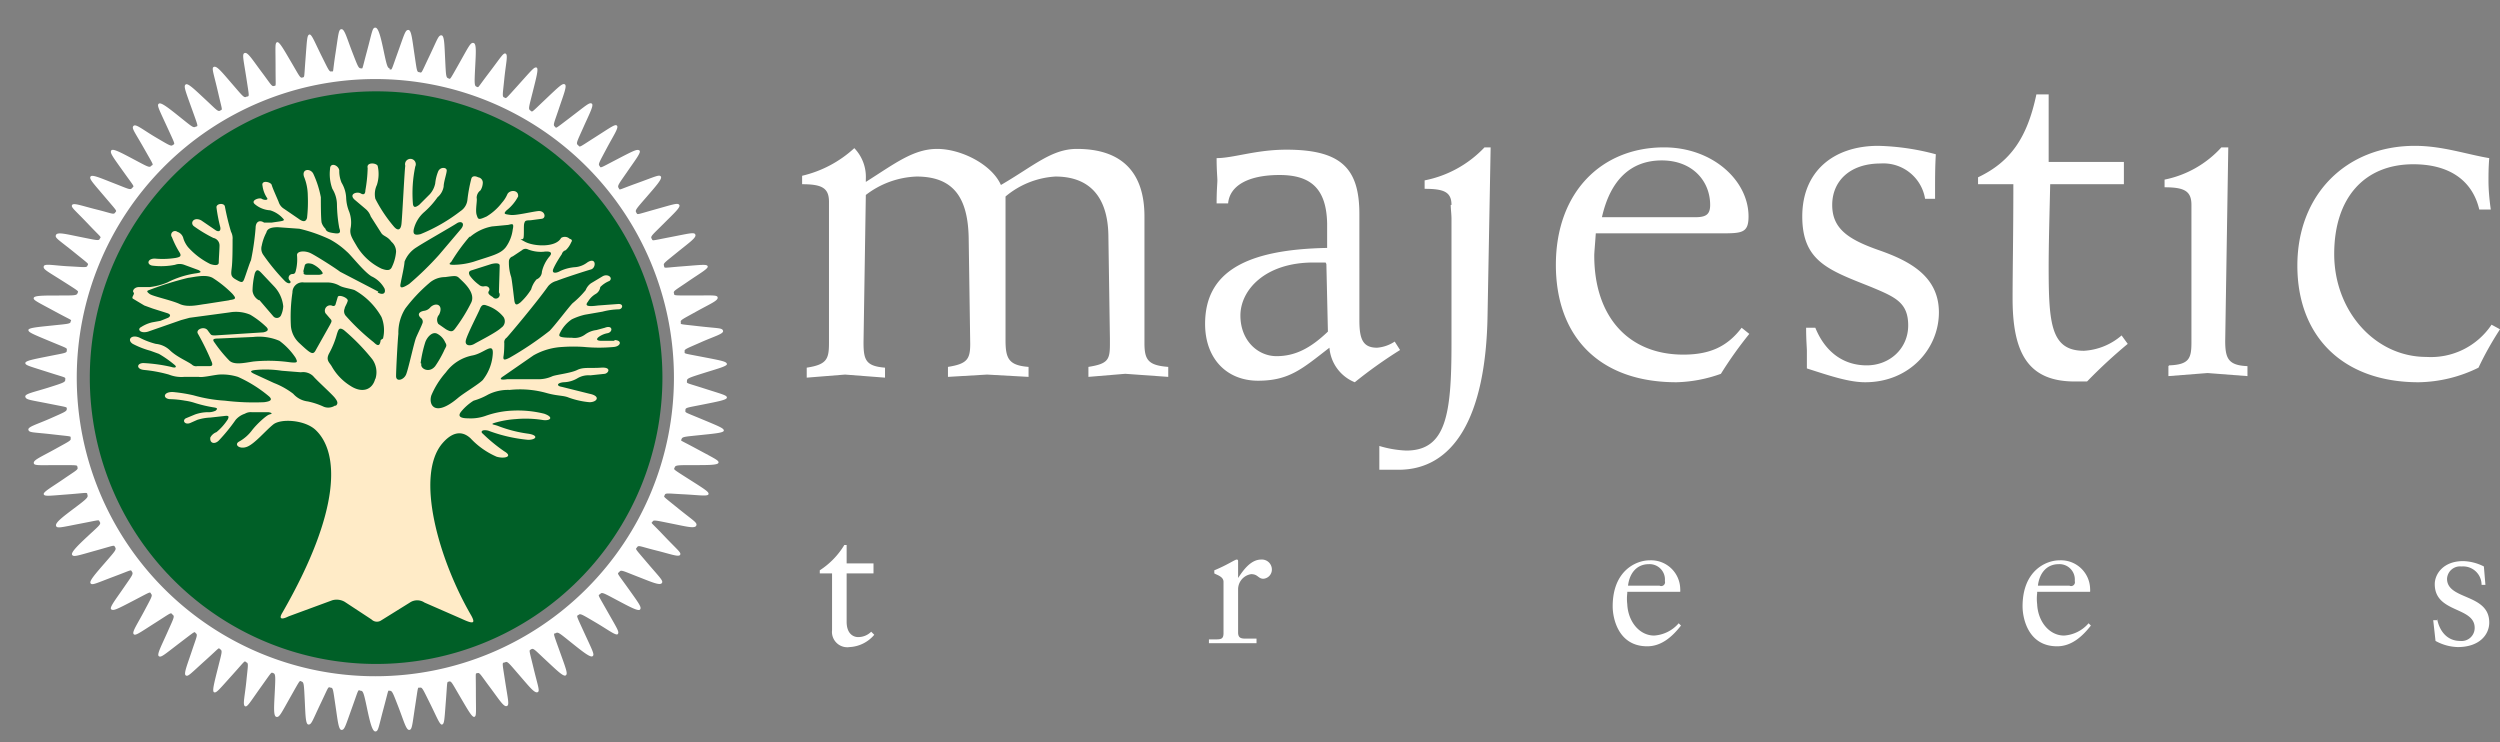
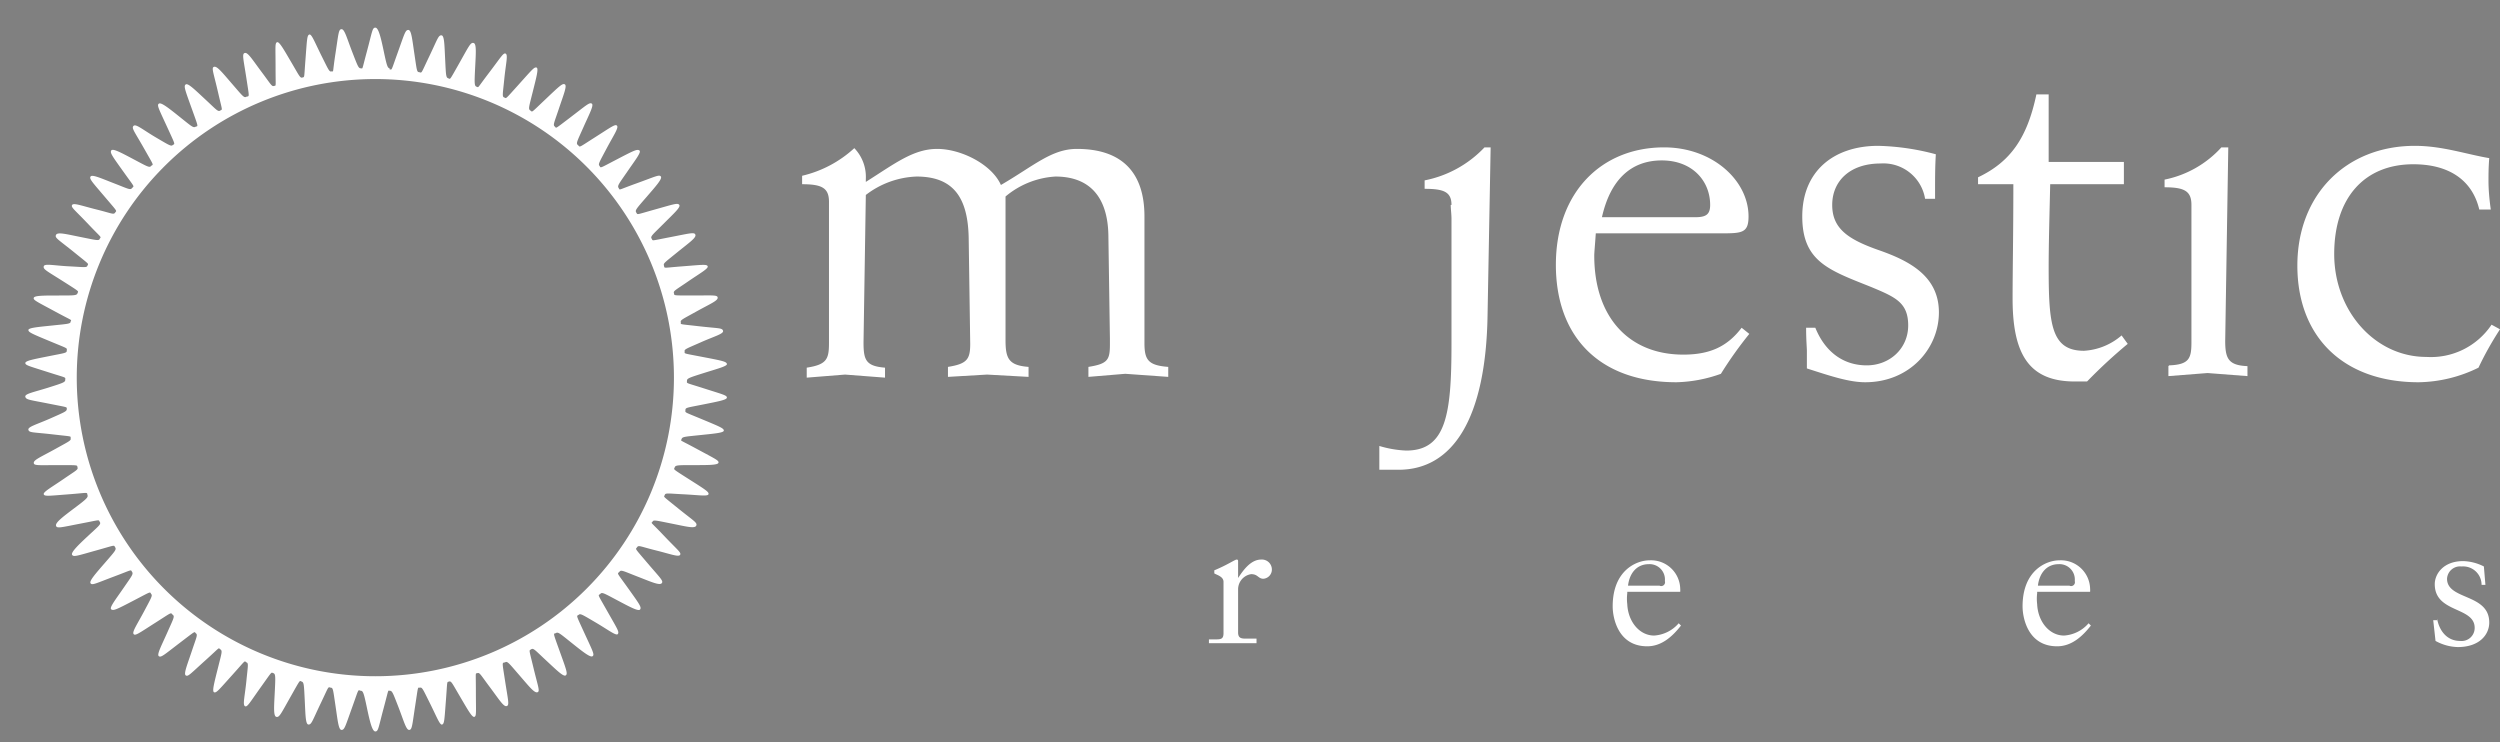
<svg xmlns="http://www.w3.org/2000/svg" id="Layer_1" data-name="Layer 1" viewBox="0 0 325.7 96.7">
  <rect x="0" y="0" width="325.7" height="96.7" fill="#808080" stroke="none" />
  <defs>
    <style>
      .cls-1 {
        fill: none;
      }

      .cls-2 {
        fill: #fff;
      }

      .cls-3 {
        fill: #005f27;
      }

      .cls-4 {
        fill: #ffebc7;
      }
    </style>
  </defs>
  <title>Majestic_Trees_Logo</title>
  <g>
    <g>
-       <rect class="cls-1" width="98.2" height="96.65" />
      <path class="cls-2" d="M48.5,332.9a38.9,38.9,0,1,1,38.9,38.9,38.9,38.9,0,0,1-38.9-38.9m40.8-40.3c-0.3,0-.4-0.3-0.8-2.2s-0.7-3.1-1.1-3.1-0.4.5-1.1,3.1-0.5,2.2-.8,2.2h0c-0.3,0-.4-0.3-1.1-2.1s-1-3-1.4-3-0.4.6-.8,3.2S82,293,81.7,293h0c-0.3.1-.4-0.2-1.3-2s-1.3-2.9-1.6-2.8-0.3.6-.5,3.2-0.1,2.3-.4,2.4h0c-0.3.1-.4-0.2-1.4-1.9s-1.6-2.8-1.9-2.7-0.2.6-.2,3.3,0.1,2.3-.2,2.4h0c-0.3.1-.4-0.2-1.6-1.8s-1.8-2.6-2.2-2.5-0.2.7,0.2,3.3,0.4,2.3,0,2.4h0c-0.3.2-.5-0.1-1.8-1.6s-2-2.4-2.4-2.3-0.1.7,0.5,3.3,0.6,2.2.3,2.4h0c-0.3.2-.5-0.1-1.9-1.4s-2.3-2.2-2.6-2-0.1.7,0.8,3.2,0.8,2.2.5,2.3h0c-0.3.2-.5,0-2-1.2s-2.5-2-2.8-1.8,0,0.7,1.1,3.1,1,2.1.7,2.3h0c-0.2.2-.5,0-2.2-1s-2.6-1.8-2.9-1.5,0.1,0.7,1.4,3,1.2,2,.9,2.2h0c-0.2.3-.5,0.1-2.2-0.8s-2.8-1.5-3-1.2,0.1,0.7,1.6,2.8,1.4,1.8,1.1,2.1h0c-0.2.3-.5,0.1-2.3-0.6s-2.9-1.2-3.1-.9,0.2,0.7,1.9,2.7,1.5,1.7,1.3,2h0c-0.2.3-.4,0.1-2.4-0.4s-3-.9-3.2-0.6,0.3,0.6,2.1,2.5,1.7,1.6,1.5,1.9h0c-0.1.3-.4,0.2-2.4-0.2s-3.1-.7-3.3-0.3,0.3,0.6,2.4,2.3,1.8,1.4,1.7,1.7h0c-0.1.3-.4,0.2-2.4,0.1s-3.2-.4-3.3,0,0.4,0.6,2.6,2,1.9,1.2,1.8,1.5h0c-0.1.3-.4,0.3-2.4,0.3s-3.2,0-3.3.3,0.4,0.5,2.8,1.8,2.1,1,2,1.3h0c0,0.3-.4.3-2.3,0.5s-3.2.3-3.2,0.6,0.5,0.5,2.9,1.5,2.1,0.8,2.1,1.2h0c0,0.3-.3.3-2.3,0.7s-3.1.6-3.1,0.9,0.5,0.4,3,1.2,2.2,0.6,2.2,1h0c0,0.3-.3.4-2.2,1s-3.1.8-3,1.2,0.6,0.4,3.1.9,2.3,0.4,2.3.7h0c0,0.3-.3.4-2.1,1.2s-3,1.1-2.9,1.5,0.6,0.3,3.2.6,2.3,0.2,2.3.5h0c0.1,0.3-.2.4-2,1.4s-2.8,1.4-2.8,1.8,0.6,0.3,3.3.3,2.3,0,2.4.3h0c0.1,0.3-.2.4-1.8,1.5s-2.7,1.7-2.6,2,0.7,0.2,3.3,0,2.3-.3,2.4.1h0c0.1,0.3-.1.5-1.7,1.7s-2.5,1.9-2.4,2.3,0.7,0.2,3.3-.3,2.2-.5,2.4-0.2h0c0.2,0.3-.1.5-1.5,1.8s-2.3,2.2-2.1,2.5,0.7,0.1,3.2-.6,2.2-.7,2.4-0.4h0c0.2,0.3,0,.5-1.3,2s-2.1,2.4-1.9,2.7,0.7,0,3.1-.9,2.1-.9,2.3-0.6h0c0.2,0.3,0,.5-1.1,2.1s-1.9,2.6-1.6,2.8,0.7,0,3-1.2,2-1.1,2.2-.8h0c0.2,0.2,0,.5-0.9,2.2s-1.6,2.7-1.4,3,0.7-.1,2.9-1.5,1.9-1.3,2.2-1h0c0.3,0.2.1,0.5-.7,2.3s-1.4,2.9-1.1,3.1,0.7-.2,2.8-1.8,1.8-1.4,2-1.2h0c0.3,0.2.1,0.5-.5,2.3s-1.1,3-.8,3.2,0.6-.2,2.6-2,1.6-1.6,1.9-1.4h0c0.3,0.2.2,0.4-.3,2.4s-0.8,3.1-.5,3.2,0.6-.3,2.4-2.3,1.5-1.8,1.8-1.6h0c0.3,0.1.2,0.4,0,2.4s-0.5,3.1-.2,3.3,0.6-.4,2.1-2.5,1.3-1.9,1.6-1.8h0c0.3,0.1.3,0.4,0.2,2.4s-0.2,3.2.2,3.3,0.6-.4,1.9-2.7,1.1-2,1.4-1.9h0c0.3,0.1.3,0.4,0.4,2.4s0.1,3.2.5,3.2,0.5-.5,1.6-2.8,0.9-2.1,1.3-2h0c0.3,0,.3.3,0.6,2.3s0.4,3.2.8,3.2,0.5-.5,1.4-3,0.7-2.2,1.1-2.1h0c0.3,0,.4.3,0.8,2.2s0.7,3.1,1.1,3.1,0.4-.5,1.1-3.1,0.5-2.2.8-2.2h0c0.3,0,.4.3,1.1,2.1s1,3,1.4,3,0.4-.6.8-3.2,0.3-2.3.6-2.3h0c0.3-.1.4,0.2,1.3,2s1.3,2.9,1.6,2.8,0.3-.6.5-3.2,0.1-2.3.4-2.4h0c0.3-.1.4,0.2,1.4,1.9s1.6,2.8,1.9,2.7,0.2-.6.2-3.3-0.1-2.3.2-2.4h0c0.3-.1.4,0.2,1.6,1.8s1.8,2.6,2.2,2.5,0.2-.7-0.2-3.3-0.4-2.3,0-2.4h0c0.3-.2.5,0.1,1.8,1.6s2,2.4,2.4,2.3,0.1-.7-0.5-3.2-0.6-2.2-.3-2.4h0c0.3-.2.5,0.1,1.9,1.4s2.3,2.2,2.6,2,0.1-.7-0.8-3.2-0.8-2.2-.5-2.3h0c0.3-.2.5,0,2,1.2s2.5,2,2.8,1.8,0-.7-1.1-3.1-1-2.1-.7-2.3h0c0.2-.2.5,0,2.2,1s2.7,1.8,2.9,1.5-0.1-.7-1.4-3-1.2-2-.9-2.2h0c0.2-.3.5-0.1,2.2,0.8s2.8,1.5,3,1.2-0.1-.7-1.6-2.8-1.4-1.8-1.1-2.1h0c0.2-.3.5-0.1,2.3,0.6s2.9,1.2,3.2.9-0.2-.7-1.9-2.7-1.5-1.7-1.3-2h0c0.2-.3.4-0.1,2.4,0.4s3,0.9,3.2.6-0.3-.6-2.1-2.5-1.7-1.6-1.5-1.8h0c0.1-.3.4-0.2,2.4,0.2s3.1,0.7,3.3.3-0.3-.6-2.4-2.3-1.8-1.4-1.7-1.7h0c0.1-.3.4-0.2,2.4-0.1s3.2,0.3,3.3,0-0.4-.6-2.6-2-1.9-1.2-1.8-1.5h0c0.1-.3.4-0.3,2.4-0.3s3.2,0,3.3-.3-0.4-.5-2.8-1.8-2.1-1-2-1.3h0c0.1-.3.4-0.3,2.3-0.5s3.2-.3,3.2-0.6-0.5-.5-2.9-1.5-2.1-.8-2.1-1.2h0c0-.3.3-0.3,2.3-0.7s3.1-.6,3.1-0.9-0.5-.4-3-1.2-2.2-.6-2.2-1h0c0-.3.3-0.4,2.2-1s3.1-.9,3-1.2-0.6-.4-3.2-0.9-2.3-.4-2.3-0.7h0c-0.1-.3.3-0.4,2.1-1.2s3-1.1,2.9-1.5-0.6-.3-3.2-0.6-2.3-.2-2.3-0.5h0c-0.1-.3.2-0.4,2-1.4s2.8-1.4,2.8-1.8-0.6-.3-3.3-0.3-2.3,0-2.4-.3h0c-0.1-.3.2-0.4,1.8-1.5s2.7-1.7,2.6-2-0.7-.2-3.3,0-2.3.3-2.4-.1h0c-0.1-.3.1-0.4,1.7-1.7s2.5-1.9,2.4-2.3-0.7-.2-3.3.3-2.2.5-2.4,0.2h0c-0.2-.3.1-0.5,1.5-1.9s2.3-2.2,2.1-2.5-0.7-.1-3.2.6-2.2.7-2.4,0.4h0c-0.2-.3,0-0.5,1.3-2s2.1-2.4,1.9-2.7-0.7,0-3.2.9-2.1.9-2.3,0.6h0c-0.2-.3,0-0.5,1.1-2.1s1.9-2.6,1.6-2.8-0.7,0-3,1.2-2,1.1-2.2.8h0c-0.2-.2,0-0.5.9-2.2s1.6-2.7,1.4-3-0.7.1-2.9,1.5-1.9,1.3-2.2,1h0c-0.3-.2-0.1-0.5.7-2.3s1.4-2.9,1.1-3.1-0.7.2-2.8,1.8-1.8,1.4-2,1.2h0c-0.3-.2-0.1-0.5.5-2.3s1.1-3,.8-3.2-0.7.2-2.6,2-1.6,1.6-1.9,1.4h0c-0.3-.2-0.2-0.4.3-2.4s0.8-3.1.5-3.2-0.6.3-2.4,2.3-1.5,1.7-1.8,1.6h0c-0.3-.1-0.2-0.4,0-2.4s0.5-3.1.2-3.3-0.6.4-2.2,2.5-1.3,1.9-1.6,1.8h0c-0.3-.1-0.3-0.4-0.2-2.4s0.2-3.2-.2-3.3-0.6.4-1.9,2.7-1.1,2-1.4,1.9h0c-0.3-.1-0.3-0.4-0.4-2.4s-0.1-3.2-.5-3.2-0.5.5-1.6,2.8-0.9,2.1-1.3,2h0c-0.3,0-.3-0.3-0.6-2.3s-0.4-3.2-.8-3.2-0.5.5-1.4,3-0.7,2.2-1.1,2.1h0Z" transform="translate(-38.5 -283.7)" />
-       <path class="cls-3" d="M50.2,332.9a37.3,37.3,0,1,1,37.3,37.3,37.3,37.3,0,0,1-37.3-37.3" transform="translate(-38.5 -283.7)" />
-       <path class="cls-4" d="M118.6,328.1h-1.8c-0.3,0-.8-0.1-0.3-0.5a2.8,2.8,0,0,1,1.2-.5c0.7-.2.6-1.1-0.4-0.7l-1.1.3a3.1,3.1,0,0,0-1.5.6,2.3,2.3,0,0,1-1.7.4c-1.7,0-1.7-.2-1.6-0.5a4.5,4.5,0,0,1,1.6-1.9,8.2,8.2,0,0,1,1.7-.6l2.3-.4a9.1,9.1,0,0,1,2.1-.3c0.5,0,.7-0.7,0-0.7l-2.7.2c-1.5.2-1.7,0-1.3-.5a2.8,2.8,0,0,1,1-1,1.2,1.2,0,0,0,.6-0.9,3.5,3.5,0,0,1,1.2-.8c0.5-.4-0.2-1-0.9-0.6l-1.5.9a2,2,0,0,0-.7.9,11.7,11.7,0,0,1-1.7,1.7c-0.5.5-2.3,2.9-3,3.6a42.5,42.5,0,0,1-5.2,3.5c-0.6.3-.9,0.4-0.8-0.2s0.1-1.5.1-1.7a0.7,0.7,0,0,1,.3-0.7c0.3-.3,4-4.7,5.4-6.7a2.1,2.1,0,0,1,1.1-.7c1-.4,3.8-1.3,4.5-1.5s0.7-1.7-.5-0.9a3,3,0,0,1-1.5.6,5.6,5.6,0,0,0-2,.5c-0.5.3-1.2,0.4-.9-0.3s0.9-1.6,1.1-1.9a0.7,0.7,0,0,1,.5-0.5,3,3,0,0,0,.7-1c0.2-.3.1-0.4-0.2-0.5a0.9,0.9,0,0,0-1.1-.1c-0.7,1.3-3.6,1.1-4.7.5s-0.3-.1-0.2-0.5,0-1.6.1-1.9,0.1-.4.8-0.4l1.5-.2c0.6-.1.4-1.1-0.5-1s-2.9.6-3.6,0.5-1-.1-0.5-0.6a5.6,5.6,0,0,0,1.5-1.8c0.1-.9-1.1-0.9-1.4-0.3a4,4,0,0,1-.7,1.1,7.3,7.3,0,0,1-2,1.8c-1.1.5-1.1,0.4-1.3-.2s0.1-1.9,0-2.2a1.2,1.2,0,0,1,.5-1,2,2,0,0,0,.3-1,0.7,0.7,0,0,0-.6-0.7c-0.4-.2-0.8-0.2-0.9.2a19.6,19.6,0,0,0-.5,2.7,2,2,0,0,1-.9,1.5,22.1,22.1,0,0,1-5.2,3c-0.8.2-1,0-.9-0.6a4.3,4.3,0,0,1,1.4-2.3,10.9,10.9,0,0,0,1.7-1.9,2.3,2.3,0,0,0,.8-1.4c0-.6.4-1.7,0.4-2.1s-0.8-.5-1.1.1a5.6,5.6,0,0,0-.4,1.6,3,3,0,0,1-.7,1.4l-1.4,1.4c-0.3.2-.7,0.5-0.8-0.1a16.9,16.9,0,0,1,.3-4.9,0.7,0.7,0,1,0-1.3-.1c-0.1.6-.4,6.8-0.5,7.6s-0.5.9-1,.3a18.8,18.8,0,0,1-2.4-3.6,2.8,2.8,0,0,1,.2-1.8,4.7,4.7,0,0,0,.1-2.5c-0.2-.4-1.5-0.5-1.3.3a18.8,18.8,0,0,1-.3,2.9c0,0.3-.1.7-0.6,0.4s-1.7.1-.7,0.9l1.3,1.1a2.2,2.2,0,0,1,.7,1l1.4,2.2c0.3,0.4.8,0.4,1.3,1.1a1.7,1.7,0,0,1,.6,1.3,5.6,5.6,0,0,1-.6,2.1c-0.2.3-.5,0.4-1.3,0.1a7.6,7.6,0,0,1-3.2-2.9c-0.7-1.2-1-1.6-.8-2.5a4.1,4.1,0,0,0-.2-2,5.2,5.2,0,0,1-.4-1.8,4.2,4.2,0,0,0-.6-2,3.9,3.9,0,0,1-.3-1.6c-0.1-.7-1.2-1.1-1.2-0.2a5.6,5.6,0,0,0,.3,2.6,4,4,0,0,1,.6,2.1,18.4,18.4,0,0,0,.3,3c0.1,0.3.3,0.8-.5,0.7s-1.2-.2-1.3-0.6a1.9,1.9,0,0,1-.5-0.8c-0.1-.5-0.1-2.7-0.1-3.3a12.9,12.9,0,0,0-1-3.1c-0.4-.7-1.5-0.6-1.2.4a6.7,6.7,0,0,1,.5,2.5,18.7,18.7,0,0,1-.1,2.9c-0.1.3-.3,0.7-1.1,0.1l-1.9-1.3a1.6,1.6,0,0,1-.7-0.9c-0.2-.5-0.8-1.8-0.9-2.2s-1.4-.7-1.2.1a3.7,3.7,0,0,0,.6,1.6c0.2,0.3-.4.3-0.7,0.1s-1.5.2-.9,0.7a3.4,3.4,0,0,0,2,.8,3.7,3.7,0,0,1,1.7,1.1c0.3,0.3-.2.3-1.5,0.5H72.9c-0.6-.4-1.1-0.1-1.1.7a33.7,33.7,0,0,1-.6,4.2c-0.2.4-.7,2-0.9,2.5s-0.4.4-1.1,0-0.6-.7-0.5-1.6,0.1-2.7.1-3.6a1.8,1.8,0,0,0-.2-1,31.2,31.2,0,0,1-.8-3.3c-0.1-.5-1.1-0.4-1.1.1a20.8,20.8,0,0,0,.5,2.6c0.1,0.6-.3.6-0.6,0.4l-1.9-1.3c-1-.5-1.5.4-0.9,0.8a17.8,17.8,0,0,0,2.5,1.5,1,1,0,0,1,.8,1c0,0.4-.1,1.8-0.1,2.2s-0.5.4-1.1,0.2a9.6,9.6,0,0,1-2.9-2.2,3.5,3.5,0,0,1-.6-1.1,1.2,1.2,0,0,0-.8-0.9,0.5,0.5,0,0,0-.7.7,11.7,11.7,0,0,0,1,2c0.3,0.5,0,.6-0.5.7a11,11,0,0,1-2.6.1c-1-.1-1.3.7-0.5,0.9a9.2,9.2,0,0,0,3-.1,1.7,1.7,0,0,1,1.2,0l1.9,0.7c0.3,0.2.4,0.3-.3,0.4a11.9,11.9,0,0,0-3.8,1.2,8.5,8.5,0,0,1-2.3.6H56.6c-0.6,0-.9.5-0.7,0.7s-0.3.6-.1,0.8l1.5,0.9,1.1,0.4,1.9,0.6c0.6,0.2.3,0.5,0.1,0.6l-1,.4-1.1.2a4.6,4.6,0,0,0-1.4.6c-0.6.3-.1,0.9,0.9,0.6l4.3-1.5,1.1-.3,5.2-.7a4.8,4.8,0,0,1,2.7.3,11.6,11.6,0,0,1,2.1,1.6c0.4,0.4.1,0.6-.4,0.7l-6.3.4c-0.5,0-.5-0.1-0.6-0.2l-0.3-.4c-0.4-.7-1.7-0.2-1.3.4a33.1,33.1,0,0,1,1.8,3.7c0.1,0.3.1,0.5-.3,0.5H64.2a0.8,0.8,0,0,1-.7-0.2c-0.5-.4-2-1-2.9-1.9a3.1,3.1,0,0,0-1.8-.8,9.8,9.8,0,0,1-2.1-.8c-1.1-.5-1.7.3-0.9,0.8a11.2,11.2,0,0,0,2.3.9l1.1,0.4a14.1,14.1,0,0,1,2,1.4c0.4,0.3.2,0.5-.4,0.3a20.9,20.9,0,0,0-3.6-.5c-0.9,0-1,.8.1,0.9a18.1,18.1,0,0,1,3.2.6,4.4,4.4,0,0,0,2,.3h1.9c0.5,0.1,1.7-.2,2.6-0.3a6.9,6.9,0,0,1,2.5.3,17.2,17.2,0,0,1,4,2.5c0.6,0.5.2,0.7-.6,0.8a31.2,31.2,0,0,1-5.1-.2,19.1,19.1,0,0,1-4.1-.7,19.6,19.6,0,0,0-2.4-.4c-1.5-.2-1.7.8-0.7,0.9a12.7,12.7,0,0,1,2,.2,7,7,0,0,1,1.3.3,17.5,17.5,0,0,0,2.6.6c0.4,0.1.3,0.2,0.1,0.4a2.2,2.2,0,0,1-1.1.2,5.2,5.2,0,0,0-1.6.3l-1.2.5c-0.5.3-.1,0.9,0.6,0.6l0.9-.4a6.4,6.4,0,0,1,1.7-.3l1.8-.2c0.7-.1.6,0.1,0.5,0.4a7.3,7.3,0,0,1-1.5,1.7,1.5,1.5,0,0,0-.8.7c-0.1.8,0.6,0.9,1.1,0.4a23.2,23.2,0,0,0,2.2-2.7,2.7,2.7,0,0,1,1.2-.8,1.5,1.5,0,0,1,.9-0.2h2.2c0.5,0.1.5,0.2,0.1,0.3s-1.7,1.3-2.3,2.1a5.3,5.3,0,0,1-1.6,1.4c-0.8.4,0,1.1,1,.7s2.4-2.1,3.4-2.9,4.1-.6,5.5.7c3.1,2.9,3.4,10.4-4.3,23.8-0.5.8-.2,1,0.8,0.5l5.7-2.1a2.1,2.1,0,0,1,1.6.2l3.5,2.3a1,1,0,0,0,1.3.1l3.7-2.3a1.7,1.7,0,0,1,1.9,0l4.8,2.1c1.5,0.7,1.9.7,1.3-.4-4.3-7.4-7.3-18.2-3.8-22.4,1.1-1.3,2.4-1.9,3.7-.7a10.2,10.2,0,0,0,3.4,2.4c1,0.3,2.2,0,1-.7a21.4,21.4,0,0,1-2.8-2.3c-0.3-.2-0.2-0.6.7-0.4a19.8,19.8,0,0,0,5.2,1.2c1.1,0,1.4-.6,0-0.8a17.1,17.1,0,0,1-3.9-1c-0.5-.2-1.1-0.2-0.5-0.4a12.6,12.6,0,0,1,2.8-.5,14.3,14.3,0,0,1,3.4.1c1,0.2,1.7-.3.3-0.8a14.2,14.2,0,0,0-4.2-.4,11.9,11.9,0,0,0-3.5.7,5.8,5.8,0,0,1-2.2.3c-1.1,0-1.4-.3-0.9-0.9a6.7,6.7,0,0,1,1.6-1.4,8.7,8.7,0,0,0,1.9-.8,5.8,5.8,0,0,1,2.8-.6,12.7,12.7,0,0,1,4.8.4c1.4,0.4,2.2.3,2.9,0.6a10.8,10.8,0,0,0,2.7.6c1,0,1.5-.8,0-1.1l-3.6-.9c-0.7-.1-0.7-0.5.2-0.6a3.7,3.7,0,0,0,1.8-.5,2.8,2.8,0,0,1,1.7-.4l1.9-.2c0.5-.1.9-0.9-0.5-0.8s-2.3-.1-3.1.3-2.6.6-3.2,0.8a4.4,4.4,0,0,1-2.1.4h-3.8c-0.6.1-1.3,0.1-.5-0.4L108,330a8.5,8.5,0,0,1,3.8-1.1,19.9,19.9,0,0,1,2.8,0,20.6,20.6,0,0,0,3.9,0c0.9-.1,1.1-0.9,0-0.9m-50-5.2-3.2.5c-0.9.1-2.3,0.5-3.4,0s-3.5-1-3.9-1.3-0.4-.4-0.1-0.5a41.3,41.3,0,0,1,5.1-1.6c0.8-.1,2.3-0.5,3.2,0a14.6,14.6,0,0,1,2.6,2.1c0.4,0.5.6,0.7-.5,0.8m3.9,0a1.6,1.6,0,0,1-.8-1.2,10.2,10.2,0,0,1,.3-2.3c0.2-.5.4-0.5,0.8-0.1l1.7,1.8a4.4,4.4,0,0,1,1.2,2.6,3.2,3.2,0,0,1-.3,1.2,0.6,0.6,0,0,1-1,.1l-1.8-2.1m-4,7.8a17.7,17.7,0,0,1-1.8-2.2c-0.3-.4-0.4-0.6.5-0.6l4.5-.2a6.8,6.8,0,0,1,3.4.5,8.8,8.8,0,0,1,2.1,2.2c0.3,0.6.3,0.7-.7,0.6a20,20,0,0,0-4.8-.1c-1.3.2-2.6,0.5-3.2-.2m13.9,5.9a1.6,1.6,0,0,1-1.5.2,9.5,9.5,0,0,0-2.1-.7,3,3,0,0,1-1.9-1,10.1,10.1,0,0,0-2.5-1.4l-2.6-1.2c-0.4-.2-0.7-0.4.2-0.5a13.9,13.9,0,0,1,3.4.1l2.5,0.2a1.9,1.9,0,0,1,1.6.5c0.4,0.5,2.4,2.3,2.8,2.8s0.5,0.8.1,1.1m5.2-3.6c-0.4,1.6-1.8,1.9-3.2,1a7.1,7.1,0,0,1-2.5-2.6c-0.3-.5-0.8-0.8-0.3-1.7a11.3,11.3,0,0,0,1-2.5c0.2-.6.3-0.9,0.9-0.5a27,27,0,0,1,3.7,3.8,2.9,2.9,0,0,1,.4,2.6m0.7-5.1c-0.1.7-.3,0.9-0.9,0.3a28.4,28.4,0,0,1-3.6-3.4,0.9,0.9,0,0,1-.2-1c0-.2.3-0.6,0.4-1s-1.2-.9-1.3-0.5l-0.3,1c-0.1.2-.3,0.2-0.5,0.1a0.7,0.7,0,0,0-.8,1l0.6,0.7c0.3,0.3.2,0.4,0,.8l-1.8,3.2c-0.4.8-.6,0.7-2.2-0.8a3.4,3.4,0,0,1-1.1-2.2,21.5,21.5,0,0,1,.2-4.4,1.3,1.3,0,0,1,1.5-1.3H81a3.3,3.3,0,0,1,1.7.4c0.5,0.3,1.5.4,2,.6a9.2,9.2,0,0,1,3.5,3.5,4.6,4.6,0,0,1,.2,2.8M78,319.1l0.2-.8c0.1-.4.7-0.3,1-0.2a3.6,3.6,0,0,1,1.1.8c0.3,0.4.4,0.5-.2,0.6H78.5c-0.5,0-.5-0.2-0.4-0.4m9.7,2.6-5-2.6c-0.5-.4-3-2-3.8-2.4s-1.9-.3-1.8.3a6,6,0,0,1-.1,1.7c-0.1.4-.1,0.7-0.5,0.7a0.5,0.5,0,0,0-.3.9c0.2,0.3-.2.5-0.7,0a27.2,27.2,0,0,1-2.8-3.4,1.4,1.4,0,0,1-.2-1.2,6.1,6.1,0,0,1,.6-1.7c0.1-.4.4-0.7,1.5-0.7l2.8,0.2a19.9,19.9,0,0,1,4,1.4,10.5,10.5,0,0,1,2.2,1.6c0.5,0.4,2.2,2.6,3.2,3.2a3.7,3.7,0,0,1,1.7,1.6c0.2,0.6-.2.9-0.9,0.5m19.6-5.6a4.6,4.6,0,0,0,2,.3c0.7-.1,1.3,0,0.8.6a4.7,4.7,0,0,0-1,2,1.1,1.1,0,0,1-.7,1,3.3,3.3,0,0,0-.7,1.3,8.1,8.1,0,0,1-1.4,1.7c-0.4.3-.7,0.5-0.8-0.3s-0.3-2.6-.4-3a6,6,0,0,1-.3-2,0.7,0.7,0,0,1,.5-0.7l1.2-.8a0.7,0.7,0,0,1,.8-0.1m-7.6-1.6a6.1,6.1,0,0,1,2.9-1.4l2.1-.2c0.5-.1.8-0.3,0.6,0.6a5,5,0,0,1-.9,2.3c-0.7.9-1.8,1.1-4.2,1.9a9.6,9.6,0,0,1-2.6.4c-0.8,0-.5-0.2-0.3-0.4a24,24,0,0,1,2.4-3.3m3.8,7.3a0.5,0.5,0,0,1-.8.6c-0.5-.3-0.7-0.5-0.5-0.8s-0.1-.7-0.6-0.6a0.8,0.8,0,0,1-.7-0.2,5.3,5.3,0,0,1-1.2-1.2c-0.2-.4-0.1-0.6.3-0.7l2.5-.8c0.4-.1,1.1-0.2,1.1.2s-0.1,3.1-.1,3.6m-12.8-1.3c0.1-.6.5-2.3,0.5-2.8a3.8,3.8,0,0,1,1.6-1.9c0.9-.6,4.6-2.7,5.2-3.1s1.2,0,.5.8l-2.8,3.3a40.1,40.1,0,0,1-3.9,3.8c-0.8.5-1.3,0.7-1.1-.1m2,7.1c-0.3.8-1,4.1-1.3,4.8s-1.3,1-1.3.2,0.2-4.6.3-5.5a5.9,5.9,0,0,1,.9-3.3,20.6,20.6,0,0,1,3.1-3.3,3.1,3.1,0,0,1,2.1-.8c1.4-.2,1.5-0.2,1.9.2s2.1,1.8,1.5,3.1a21.4,21.4,0,0,1-2.1,3.4c-0.3.4-.5,0.5-1.2,0.1l-1-.7a1,1,0,0,1,.1-1.2c0.6-1.2-.3-1.7-1.1-1a1.3,1.3,0,0,1-.9.5c-0.5.1-.9,0.4-0.4,0.9a0.6,0.6,0,0,1,.2.8c-0.1.3-.5,1.1-0.8,1.8m0.6,3.3a16.1,16.1,0,0,1,.6-2.7c0.2-.6.9-1.5,1.6-1.1a2.3,2.3,0,0,1,1,1.1c0.3,0.5.1,0.5-.2,1.2a14.2,14.2,0,0,1-1.1,1.9c-0.8,1-2,.3-1.8-0.3m8.1,2c-0.5.6-2.6,1.8-3.4,2.5-3,2.5-3.8.8-3.4-.4a10.9,10.9,0,0,1,1.9-3,5.6,5.6,0,0,1,3.5-2.2c1.5-.3,2.7-1.8,2.6-0.2a6.1,6.1,0,0,1-1.3,3.4m2.4-6.8c-0.6.6-3,1.8-3.5,2.1s-1.3.3-1.1-.5,1.6-3.5,1.8-4,0.4-.7.9-0.5a4.6,4.6,0,0,1,2.2,1.5,1,1,0,0,1-.3,1.4" transform="translate(-38.5 -283.7)" />
    </g>
    <g>
      <g>
        <path class="cls-2" d="M143.6,331.6c2.6-.4,2.9-1.1,2.9-3.2V310c0-1.8-.9-2.3-3.5-2.3v-1.1a15.1,15.1,0,0,0,6.8-3.6,5.4,5.4,0,0,1,1.5,4v0.4c3.8-2.4,6.2-4.3,9.3-4.3s7.1,2,8.3,4.7c4.3-2.5,6.6-4.7,9.9-4.7,5.8,0,8.8,3,8.8,8.8v16.5c0,2.2.5,2.9,3.1,3.1v1.3l-5.6-.4-4.8.4v-1.3c2.5-.4,2.8-0.9,2.8-2.9v-0.8l-0.2-13.5c-0.1-4.9-2.4-7.6-6.9-7.6a11.1,11.1,0,0,0-6.5,2.6v18.7c0,2.4.4,3.3,3,3.5v1.3l-5.4-.3-5.1.3v-1.3c2.5-.4,2.9-1,2.9-3l-0.2-13.8c-0.1-5.4-2.1-8-6.8-8a11.5,11.5,0,0,0-6.6,2.4L151,328.3c0,2.3.3,3.1,2.8,3.3v1.3l-5.2-.4-5,.4v-1.3" transform="translate(-38.5 -283.7)" />
-         <path class="cls-2" d="M211.3,318.1l0.2,8.8c-2.3,2.2-4.3,3.2-6.7,3.2s-4.7-2-4.7-5.3,3.2-6.9,9.5-6.9h1.6m9,10.3a4.8,4.8,0,0,1-2.3.8c-1.9,0-2.3-1.2-2.3-3.6V311.6c0-5.9-2.3-8.4-9.5-8.4-4,0-6.9,1.1-9.1,1.1H197c0,1.6.1,2.5,0.1,2.9s-0.1,1.3-.1,3h1.5c0.2-2.3,2.6-3.7,6.7-3.7s6.1,1.8,6.2,6.3V316c-10.7.2-15.9,3.2-15.9,9.9,0,4.5,2.8,7.4,6.9,7.4s5.8-1.6,9.3-4.3a5.3,5.3,0,0,0,3.3,4.5,59.8,59.8,0,0,1,5.9-4.2Z" transform="translate(-38.5 -283.7)" />
        <path class="cls-2" d="M227.6,310.4c0-1.7-1-2.1-3.5-2.1v-1.1a14.6,14.6,0,0,0,7.8-4.3h0.8l-0.4,21.8c-0.2,13.5-4.5,20.2-11.6,20.2h-2.5v-3.1a14,14,0,0,0,3.5.6c5.2,0,5.9-4.7,5.9-13.9V312.2c0-.6-0.1-1.3-0.1-1.8" transform="translate(-38.5 -283.7)" />
        <path class="cls-2" d="M259.4,312H247.2c1.1-4.9,3.8-7.4,7.8-7.4s6.3,2.7,6.3,5.8c0,1.3-.6,1.6-2,1.6m3.3,2.1c2.8,0,3.7,0,3.7-2.2,0-4.7-4.7-9-11-9-8.2,0-14.1,5.9-14.1,15.3s5.7,15.3,15.7,15.3a18.3,18.3,0,0,0,5.8-1.1,51.3,51.3,0,0,1,3.7-5.2l-1-.8c-1.9,2.5-4.2,3.5-7.6,3.5-7.1,0-11.6-4.9-11.6-12.9,0-.4.1-1.4,0.2-2.9h16.1Z" transform="translate(-38.5 -283.7)" />
        <path class="cls-2" d="M273.9,329.4c0-.4-0.1-1.4-0.1-3H275c1.3,3.2,3.7,4.9,6.7,4.9s5.4-2.2,5.4-5.2-1.7-3.7-4.8-5c-5.5-2.2-9-3.3-9-9.2s4.1-9.2,9.9-9.2a31.4,31.4,0,0,1,7.5,1.1c-0.1,1.6-.1,3.2-0.1,4.5v1.3h-1.3a5.5,5.5,0,0,0-5.8-4.6c-4,0-6.3,2.3-6.3,5.4s2.1,4.5,6.1,5.9,7.8,3.4,7.8,8.1-3.8,9.1-9.6,9.1c-2.1,0-4.5-.8-7.6-1.8v-2.3" transform="translate(-38.5 -283.7)" />
        <path class="cls-2" d="M310.4,333.4h-1.6c-6,0-8.1-3.6-8.1-10.8,0-3.5.1-8.5,0.1-14.9h-4.6v-0.9c4.2-2,6.4-5.1,7.6-10.8h1.6v8.8h9.8v2.9h-9.6c-0.1,4.3-.2,7.9-0.2,10.8,0,7.4.3,10.9,4.6,10.9a8.2,8.2,0,0,0,4.9-2l0.8,1.1a66.5,66.5,0,0,0-5.2,4.8" transform="translate(-38.5 -283.7)" />
        <path class="cls-2" d="M321.1,331.3c2.6-.1,2.9-0.9,2.9-3V310.4c0-1.8-.9-2.3-3.5-2.3v-1a13.6,13.6,0,0,0,7.4-4.2h0.9l-0.4,25.2c0,2.3.4,3.2,2.9,3.3v1.3l-5.2-.4-5.1.4v-1.3" transform="translate(-38.5 -283.7)" />
        <path class="cls-2" d="M362.7,307.3c0,1,.1,2.3.3,3.7h-1.5c-0.9-3.8-3.9-5.9-8.6-5.9-6.3,0-10.3,4.3-10.3,11.7s5.3,13.4,12,13.4a9.5,9.5,0,0,0,8.5-4.2l1.1,0.6c-1.1,1.7-2,3.3-2.8,5a18.2,18.2,0,0,1-7.8,1.9c-9.8,0-15.8-5.9-15.8-15.2s6.4-15.6,15.3-15.6c3.6,0,6.7,1.1,9.7,1.6-0.1,1.2-.1,2.2-0.1,3" transform="translate(-38.5 -283.7)" />
      </g>
      <g>
-         <path class="cls-2" d="M148.8,364.7c0,1.6.9,2,1.5,2a2.4,2.4,0,0,0,1.7-.7l0.4,0.4a4.5,4.5,0,0,1-3.2,1.6,2,2,0,0,1-2.3-2.2v-7.4h-1.6V358a10.2,10.2,0,0,0,3.2-3.3h0.3v2.4h3.5v1.3h-3.5v6.3" transform="translate(-38.5 -283.7)" />
        <path class="cls-2" d="M196.2,367h0.6c0.7,0,1.1,0,1.1-.8v-6.7c0-.7-0.9-0.9-1.2-1.1v-0.4c1.7-.7,2.7-1.4,2.9-1.4s0.2,0.1.2,0.3v2.1h0c0.6-.9,1.6-2.4,3-2.4a1.3,1.3,0,0,1,1.4,1.3,1.2,1.2,0,0,1-1.1,1.2c-0.7,0-.7-0.6-1.6-0.6a2,2,0,0,0-1.7,2v5.6c0,0.8.5,0.8,1.1,0.8h1.3v0.6h-6.2V367" transform="translate(-38.5 -283.7)" />
        <path class="cls-2" d="M250.5,361a5.9,5.9,0,0,0,0,1.4c0.1,2.3,1.6,4.1,3.5,4.1a4.6,4.6,0,0,0,3.2-1.6l0.3,0.3c-1.1,1.4-2.5,2.7-4.4,2.7-3.8,0-4.5-3.7-4.5-5.2,0-4.7,3.1-6,4.8-6a3.8,3.8,0,0,1,4,3.7,2.8,2.8,0,0,1,0,.4h-6.9m4.2-.8a0.5,0.5,0,0,0,.7-0.6,2,2,0,0,0-2.1-2.2c-1.5,0-2.5,1.1-2.7,2.8h4.1Z" transform="translate(-38.5 -283.7)" />
        <path class="cls-2" d="M303.9,361a5.9,5.9,0,0,0,0,1.4c0.1,2.3,1.6,4.1,3.5,4.1a4.6,4.6,0,0,0,3.2-1.6l0.3,0.3c-1.1,1.4-2.5,2.7-4.4,2.7-3.8,0-4.5-3.7-4.5-5.2,0-4.7,3.1-6,4.8-6a3.8,3.8,0,0,1,4,3.7,2.5,2.5,0,0,1,0,.4h-6.9m4.2-.8a0.5,0.5,0,0,0,.7-0.6,2,2,0,0,0-2.1-2.2c-1.5,0-2.5,1.1-2.7,2.8h4.1Z" transform="translate(-38.5 -283.7)" />
        <path class="cls-2" d="M356,364.3c0.3,1.6,1.3,2.9,3,2.9a1.7,1.7,0,0,0,1.9-1.7c0-2.8-5.2-1.9-5.2-5.7,0-1.3,1.1-3,3.7-3a6.3,6.3,0,0,1,2.7.7l0.2,2.4h-0.5a2.4,2.4,0,0,0-2.6-2.4,1.7,1.7,0,0,0-1.9,1.6c0,2.8,5.5,1.9,5.5,5.7,0,1.6-1.3,3.2-4.1,3.2a6.3,6.3,0,0,1-2.9-.8l-0.3-2.7H356" transform="translate(-38.5 -283.7)" />
      </g>
    </g>
  </g>
</svg>